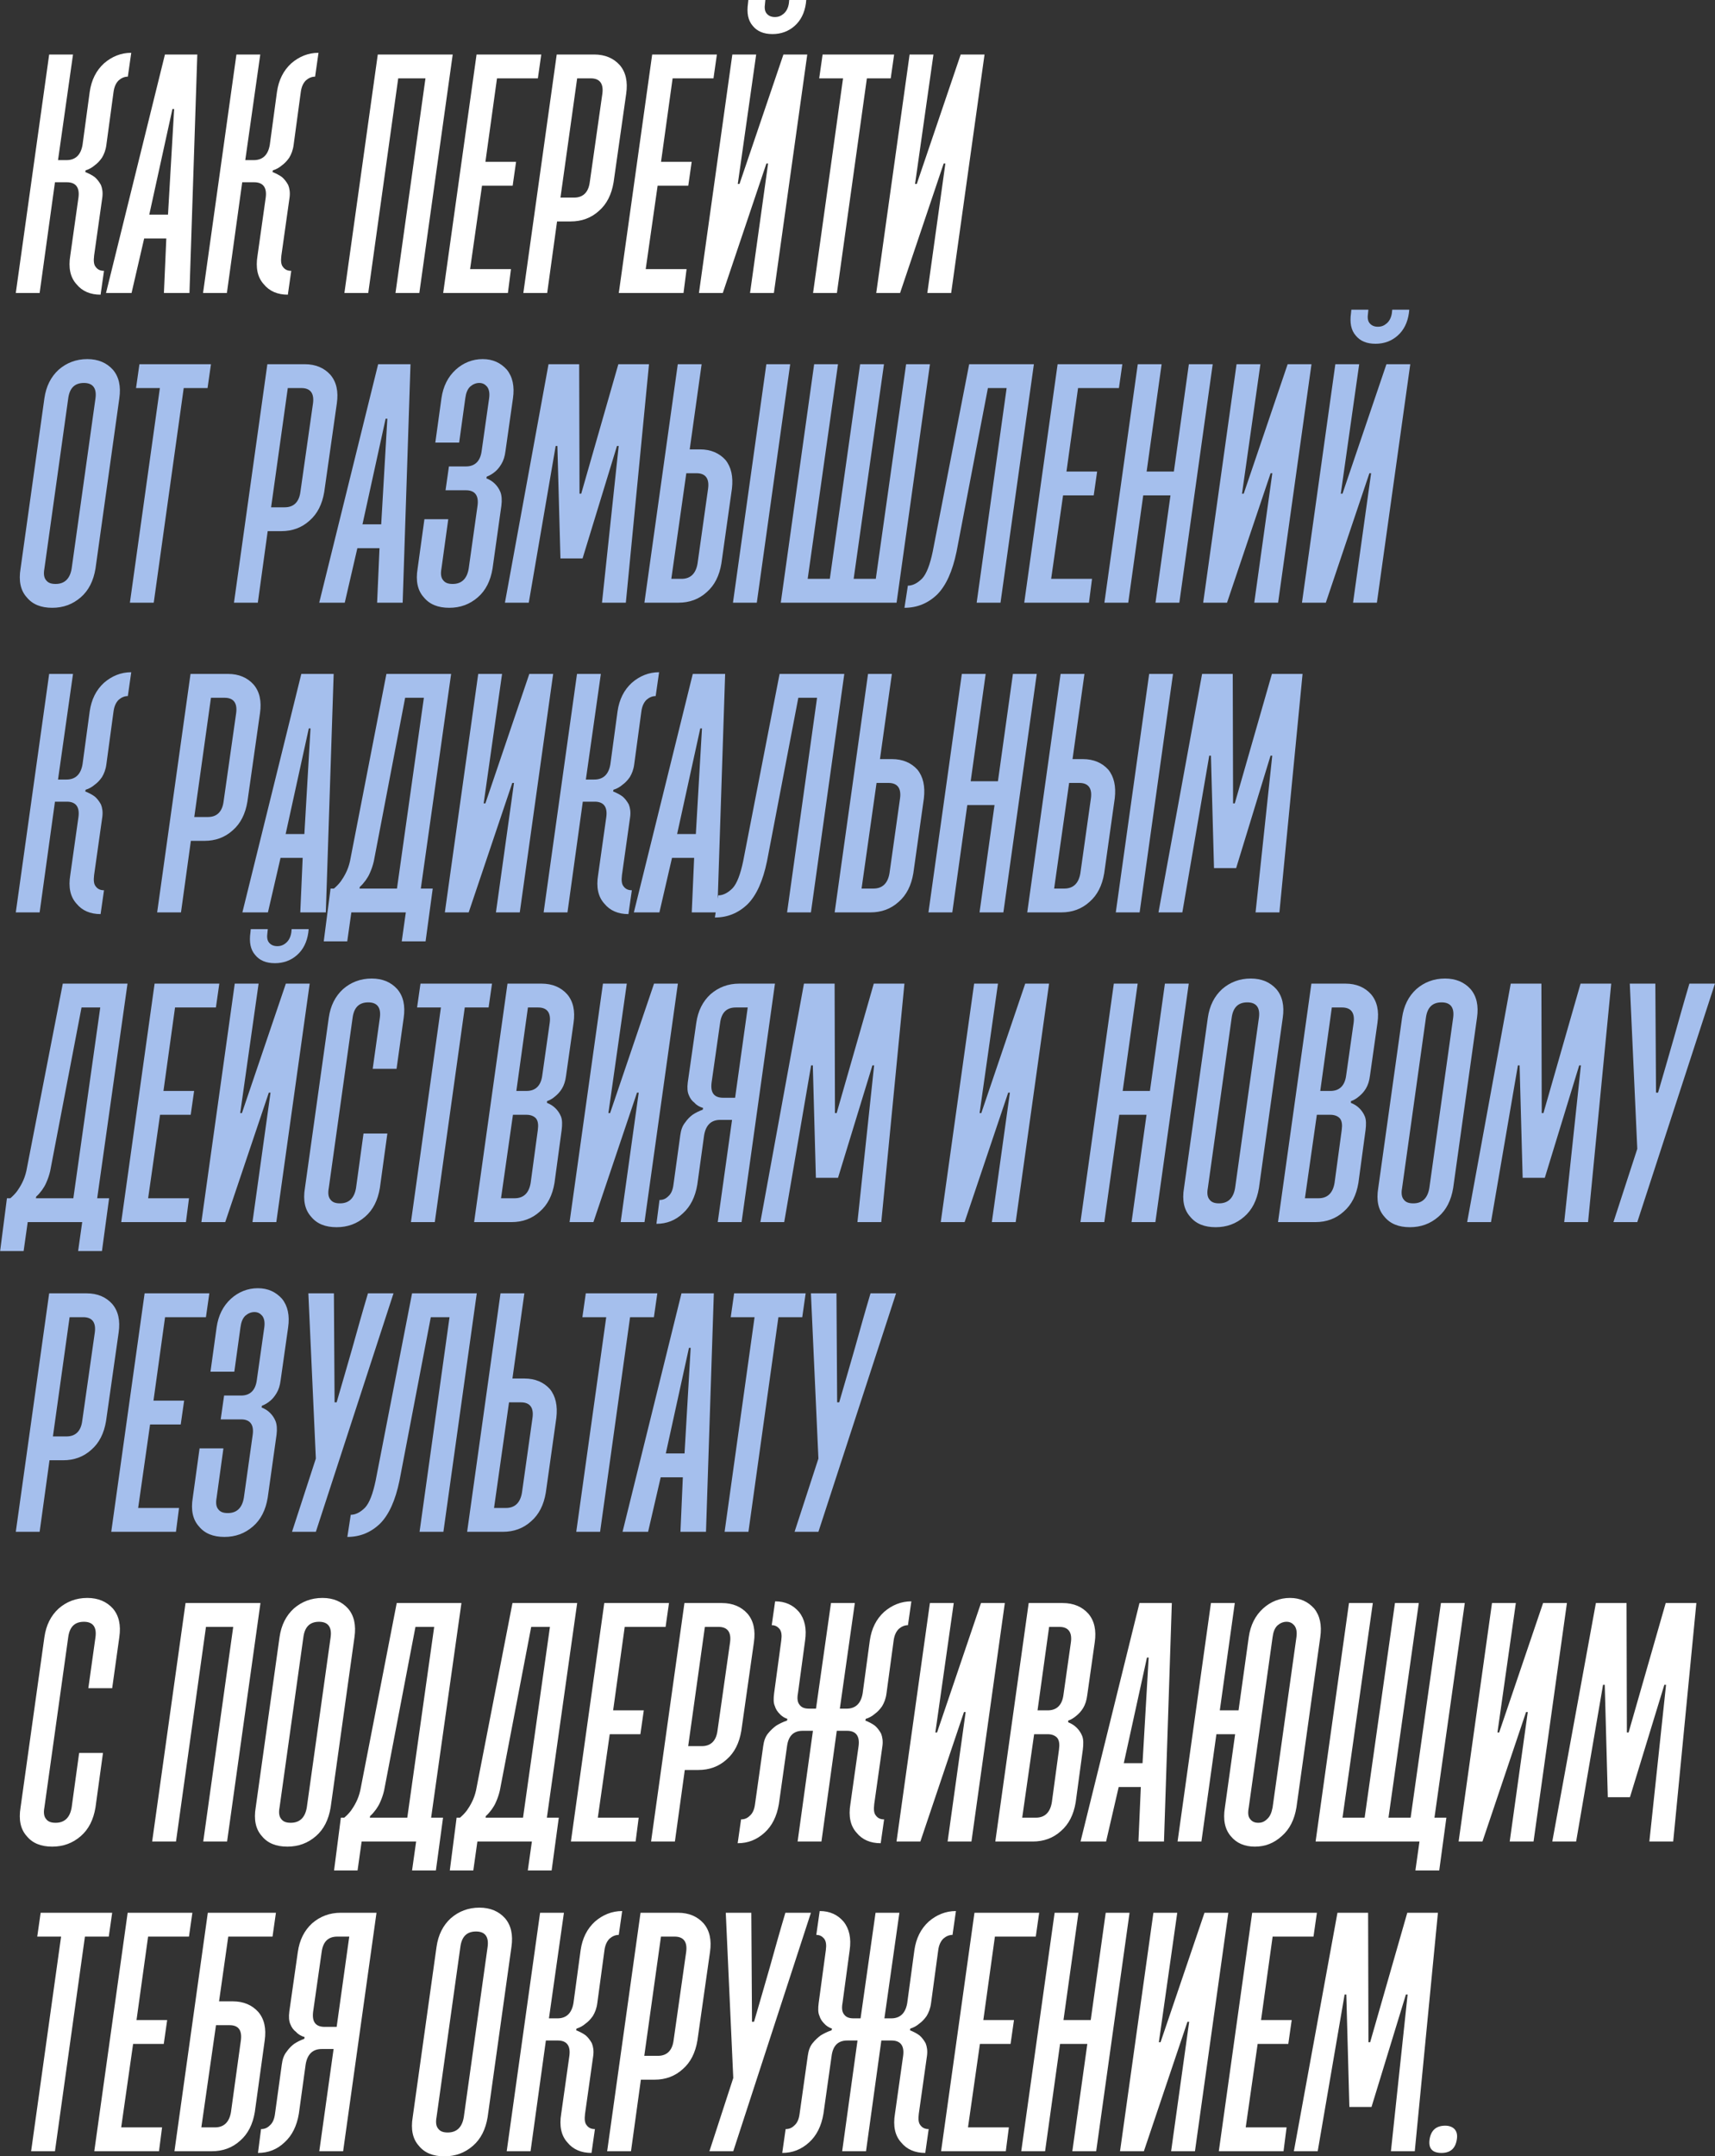
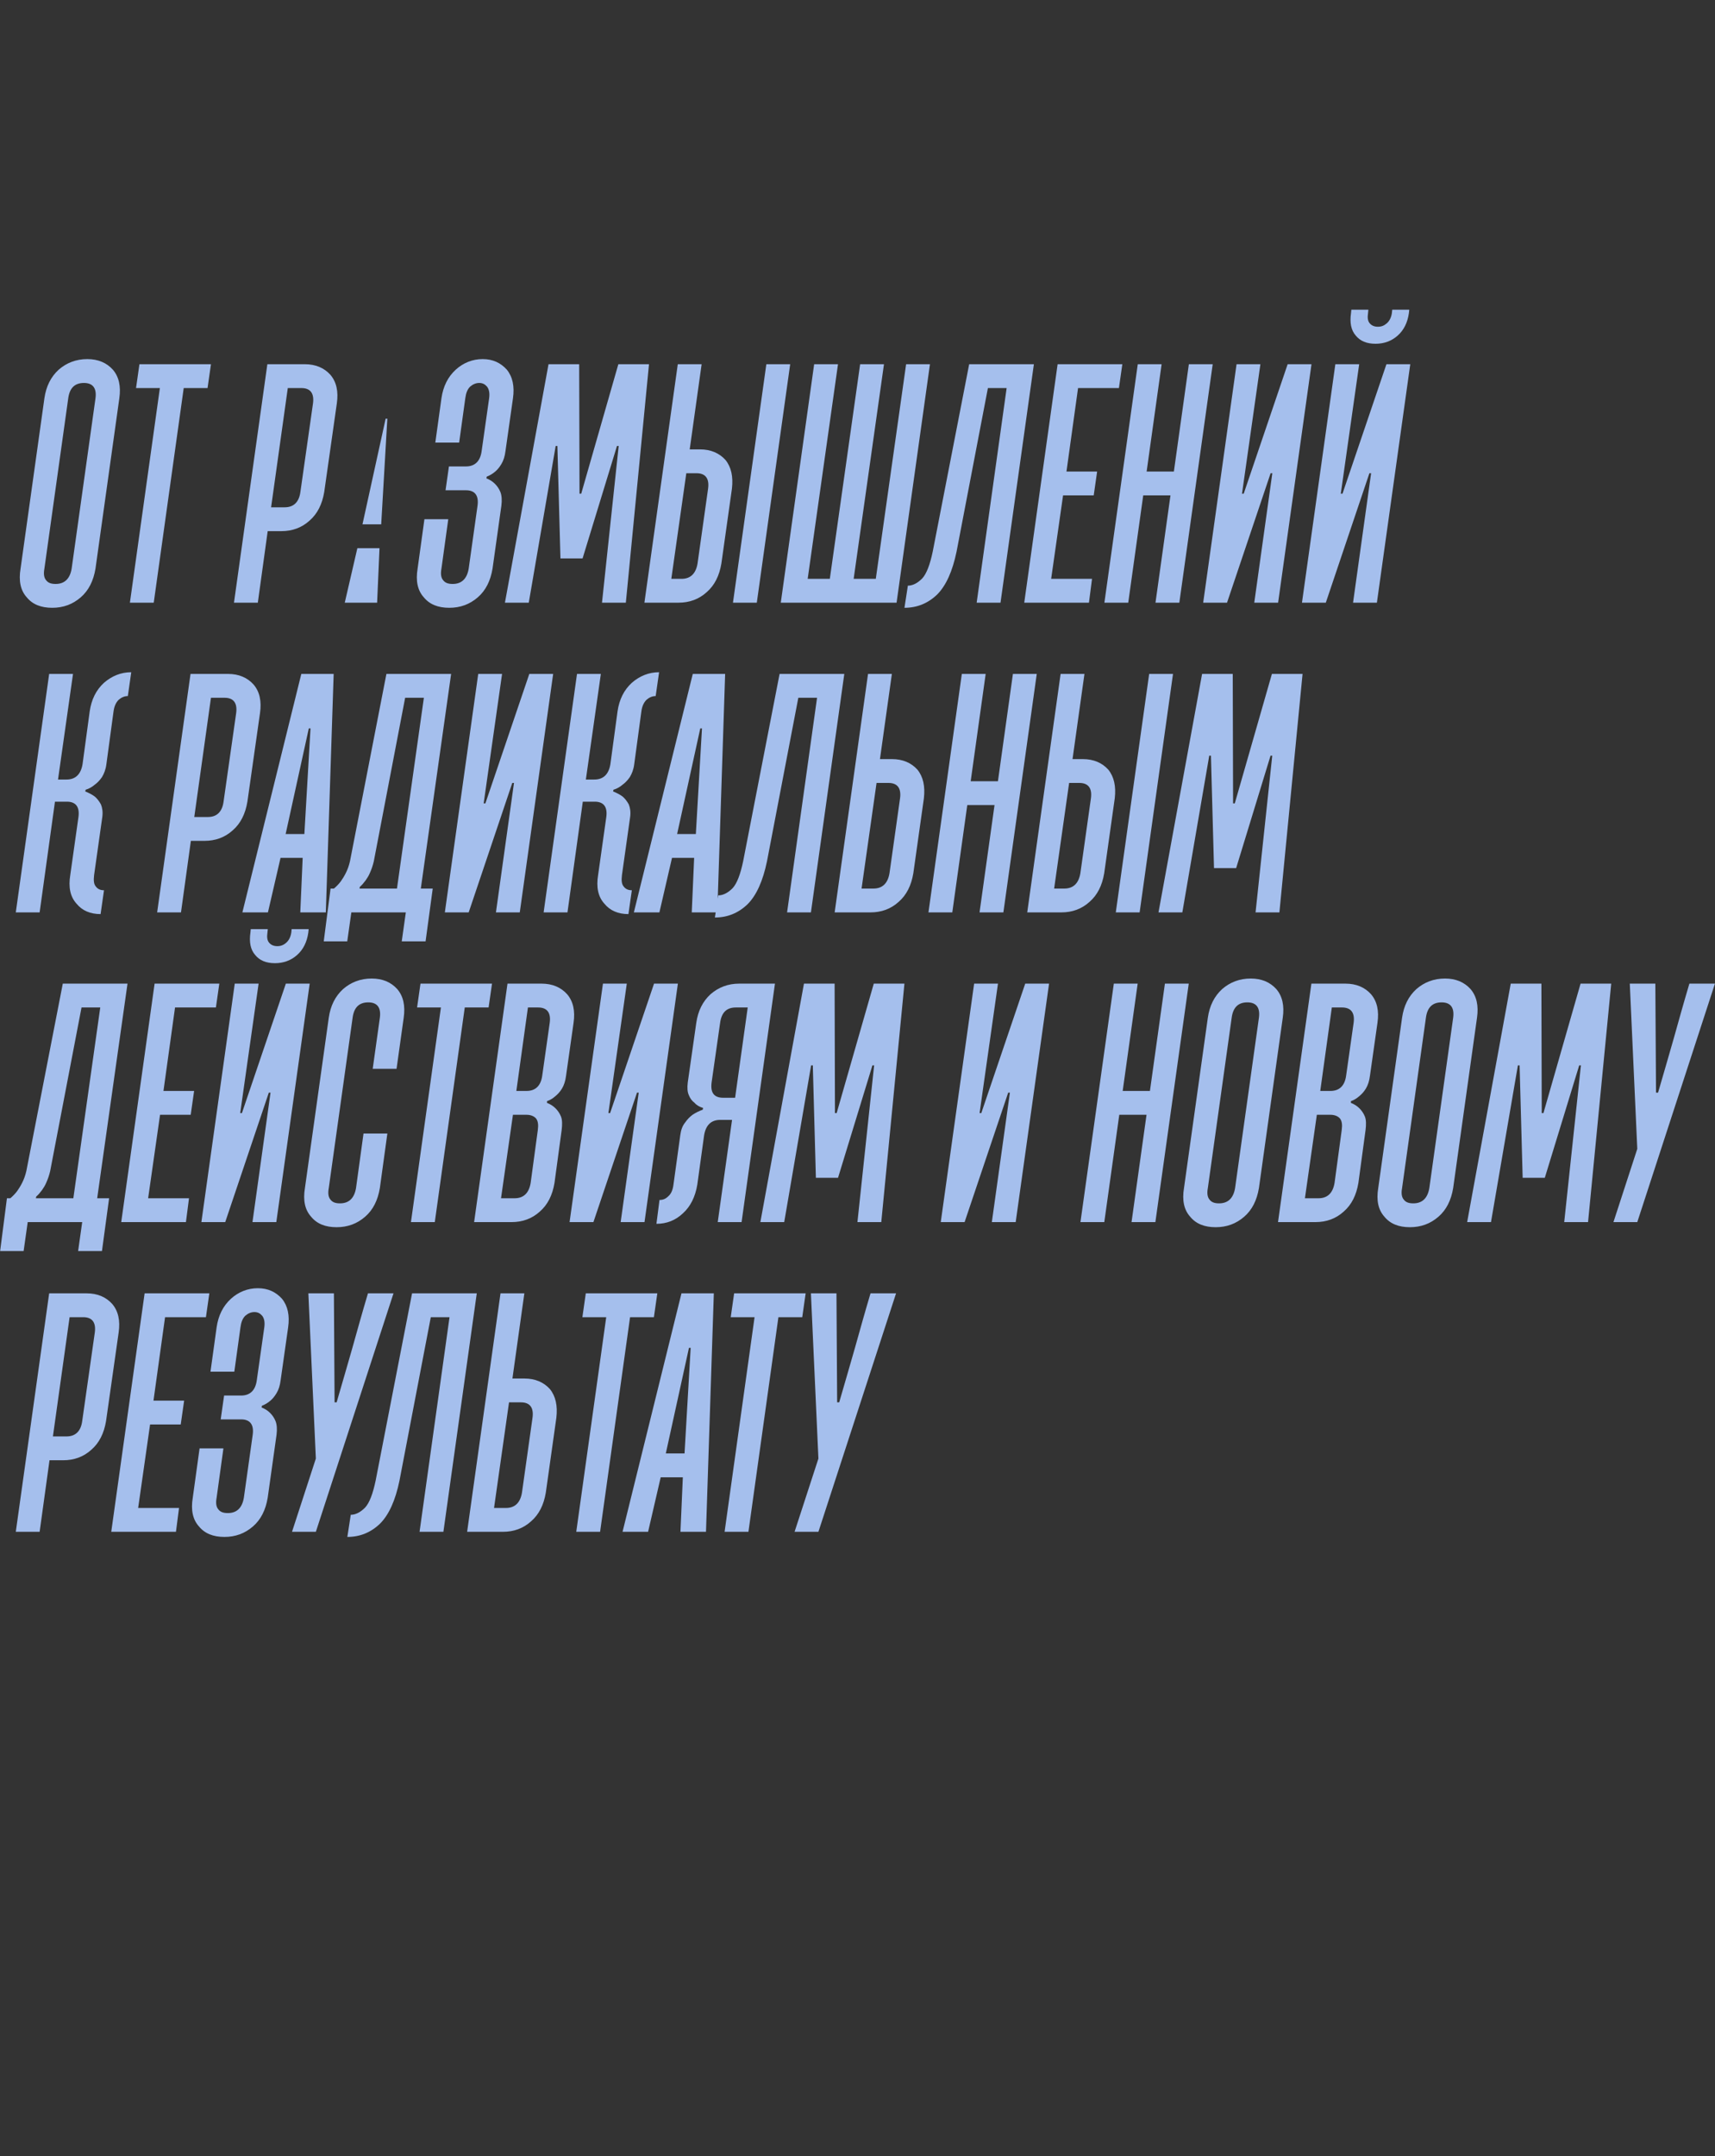
<svg xmlns="http://www.w3.org/2000/svg" width="11078" height="13925" viewBox="0 0 11078 13925" fill="none">
  <rect x="0" y="0" width="11078" height="13925" fill="#333333" stroke="none" />
-   <path d="M355 1177H432C489.2 1177 515.6 1210 506.8 1276L454 1650C440.8 1729.2 454 1790.8 493.6 1834.8C531 1881 583.8 1903 649.8 1903L671.8 1749C649.8 1749 632.2 1742.4 619 1724.8C605.8 1709.4 603.6 1685.2 608 1650L660.8 1276C665.2 1243 660.8 1216.6 652 1194.6C641 1174.8 627.8 1157.2 612.4 1144C594.8 1130.8 572.8 1119.8 550.8 1111L553 1100C575 1093.4 594.8 1082.4 612.4 1067C627.8 1056 643.2 1040.6 658.6 1018.6C671.8 996.6 682.8 970.2 687.2 935L733.4 594C737.8 561 748.8 536.8 766.4 519.2C784 503.8 803.8 495 825.8 495L847.8 341C781.8 341 722.4 365.2 671.8 409.2C621.2 455.4 590.4 517 579.4 594L533.2 935C522.2 1001 487 1034 429.8 1034H374.8L471.6 352H317.6L102 1892H256L355 1177ZM931.228 1540H1074.23L1058.83 1892H1223.83L1274.43 352H1065.43L684.828 1892H849.828L931.228 1540ZM1085.23 1386H964.228L1113.83 704H1124.83L1085.23 1386ZM1564.57 1177H1641.57C1698.77 1177 1725.17 1210 1716.37 1276L1663.57 1650C1650.37 1729.2 1663.57 1790.8 1703.17 1834.8C1740.57 1881 1793.37 1903 1859.37 1903L1881.37 1749C1859.37 1749 1841.77 1742.4 1828.57 1724.8C1815.37 1709.4 1813.17 1685.2 1817.57 1650L1870.37 1276C1874.77 1243 1870.37 1216.6 1861.57 1194.6C1850.57 1174.8 1837.37 1157.2 1821.97 1144C1804.37 1130.8 1782.37 1119.8 1760.37 1111L1762.57 1100C1784.57 1093.4 1804.37 1082.4 1821.97 1067C1837.37 1056 1852.77 1040.6 1868.17 1018.6C1881.37 996.6 1892.37 970.2 1896.77 935L1942.97 594C1947.37 561 1958.37 536.8 1975.97 519.2C1993.57 503.8 2013.37 495 2035.37 495L2057.37 341C1991.37 341 1931.97 365.2 1881.37 409.2C1830.77 455.4 1799.97 517 1788.97 594L1742.77 935C1731.77 1001 1696.57 1034 1639.37 1034H1584.37L1681.17 352H1527.17L1311.57 1892H1465.57L1564.57 1177ZM2572.26 506H2748.26L2554.66 1892H2708.66L2924.26 352H2440.26L2224.66 1892H2378.66L2572.26 506ZM3210.34 506H3474.34L3496.34 352H3078.34L2862.74 1892H3280.74L3300.54 1738H3036.54L3113.54 1199H3311.54L3333.54 1045H3135.54L3210.34 506ZM4044.92 605C4055.92 528 4042.72 466.4 4003.12 420.2C3963.52 376.2 3908.52 352 3838.12 352H3596.12L3380.52 1892H3534.52L3598.32 1430H3686.32C3756.72 1430 3818.32 1408 3868.92 1361.8C3919.52 1317.8 3950.32 1256.2 3963.52 1177L4044.92 605ZM3809.52 1177C3800.72 1243 3765.52 1276 3708.32 1276H3620.32L3728.12 506H3816.12C3873.32 506 3899.72 539 3890.92 605L3809.52 1177ZM4344.72 506H4608.72L4630.72 352H4212.72L3997.12 1892H4415.12L4434.92 1738H4170.92L4247.92 1199H4445.92L4467.92 1045H4269.92L4344.72 506ZM4831.69 22C4822.89 83.6 4831.69 132 4862.49 167.2C4891.09 202.4 4932.89 220 4990.09 220C5045.09 220 5093.49 202.4 5133.09 167.2C5172.69 132 5196.89 83.6 5205.69 22L5207.89 -3.14713e-05H5097.89L5095.69 22C5091.29 50.6 5080.29 72.6 5062.69 88C5045.09 103.4 5027.49 110 5005.49 110C4983.49 110 4965.89 103.4 4952.69 88C4939.49 72.6 4937.29 50.6 4941.69 22L4943.89 -3.14713e-05H4833.89L4831.69 22ZM4765.69 1188L4884.49 352H4730.49L4514.89 1892H4668.89L4950.49 1056H4961.49L4844.89 1892H4998.89L5214.49 352H5060.49L4776.69 1188H4765.69ZM5291.58 506H5445.58L5251.98 1892H5405.98L5599.58 506H5753.58L5775.58 352H5313.58L5291.58 506ZM5910.81 1188L6029.61 352H5875.61L5660.01 1892H5814.01L6095.61 1056H6106.61L5990.01 1892H6144.01L6359.61 352H6205.61L5921.81 1188H5910.81ZM511.2 11320L462.8 11672C451.8 11738 416.6 11771 359.4 11771C330.8 11771 311 11764.4 297.8 11746.8C284.6 11731.4 280.2 11707.2 286.8 11672L440.8 10572C449.6 10506 482.6 10473 542 10473C599.2 10473 625.6 10506 616.8 10572L570.6 10902H724.6L770.8 10572C781.8 10495 768.6 10433.4 729 10387.2C689.4 10343.2 634.4 10319 564 10319C491.4 10319 429.8 10343.2 379.2 10387.2C328.6 10433.4 297.8 10495 286.8 10572L132.8 11672C119.6 11751.2 132.8 11812.8 172.4 11856.8C209.8 11903 264.8 11925 337.4 11925C407.8 11925 469.4 11903 522.2 11856.8C572.8 11812.8 603.6 11751.2 616.8 11672L665.2 11320H511.2ZM1330.46 10506H1506.46L1312.86 11892H1466.86L1682.46 10352H1198.46L982.859 11892H1136.86L1330.46 10506ZM1878.35 11771C1849.75 11771 1829.95 11764.4 1816.75 11746.8C1803.55 11731.4 1799.15 11707.2 1805.75 11672L1959.75 10572C1968.55 10506 2001.55 10473 2060.95 10473C2118.15 10473 2144.55 10506 2135.75 10572L1981.75 11672C1970.75 11738 1935.55 11771 1878.35 11771ZM2082.95 10319C2010.35 10319 1948.75 10343.2 1898.15 10387.2C1847.55 10433.4 1816.75 10495 1805.75 10572L1651.75 11672C1638.55 11751.2 1651.75 11812.8 1691.35 11856.8C1728.75 11903 1783.75 11925 1856.35 11925C1926.75 11925 1988.35 11903 2041.15 11856.8C2091.75 11812.8 2122.55 11751.2 2135.75 11672L2289.75 10572C2300.75 10495 2287.55 10433.4 2247.95 10387.2C2208.35 10343.2 2153.35 10319 2082.95 10319ZM2861.83 11738H2784.83L2980.63 10352H2562.63L2327.23 11562C2320.63 11590.6 2311.83 11614.8 2300.83 11636.8C2289.83 11658.8 2278.83 11676.4 2267.83 11691.8C2254.63 11709.4 2239.23 11724.8 2223.83 11738H2201.83L2157.83 12079H2309.63L2336.03 11892H2688.03L2661.63 12079H2815.63L2861.83 11738ZM2391.03 11727C2404.23 11716 2415.23 11702.8 2428.43 11685.2C2437.23 11672 2448.23 11656.6 2457.03 11634.6C2465.83 11614.8 2474.63 11590.6 2481.23 11562L2683.63 10506H2804.63L2630.83 11738H2388.83L2391.03 11727ZM3609.49 11738H3532.49L3728.29 10352H3310.29L3074.89 11562C3068.29 11590.6 3059.49 11614.8 3048.49 11636.8C3037.49 11658.8 3026.49 11676.4 3015.49 11691.8C3002.29 11709.4 2986.89 11724.8 2971.49 11738H2949.49L2905.49 12079H3057.29L3083.69 11892H3435.69L3409.29 12079H3563.29L3609.49 11738ZM3138.69 11727C3151.89 11716 3162.89 11702.8 3176.09 11685.2C3184.89 11672 3195.89 11656.6 3204.69 11634.6C3213.49 11614.8 3222.29 11590.6 3228.89 11562L3431.29 10506H3552.29L3378.49 11738H3136.49L3138.69 11727ZM4035.34 10506H4299.34L4321.34 10352H3903.34L3687.74 11892H4105.74L4125.54 11738H3861.54L3938.54 11199H4136.54L4158.54 11045H3960.54L4035.34 10506ZM4869.92 10605C4880.92 10528 4867.72 10466.4 4828.12 10420.2C4788.52 10376.2 4733.52 10352 4663.12 10352H4421.12L4205.52 11892H4359.52L4423.32 11430H4511.32C4581.72 11430 4643.32 11408 4693.92 11361.8C4744.52 11317.8 4775.32 11256.2 4788.52 11177L4869.92 10605ZM4634.52 11177C4625.72 11243 4590.52 11276 4533.32 11276H4445.32L4553.12 10506H4641.12C4698.32 10506 4724.72 10539 4715.92 10605L4634.52 11177ZM5405.12 11177H5471.12C5528.32 11177 5554.72 11210 5545.92 11276L5493.12 11650C5479.92 11729.2 5493.12 11790.8 5532.72 11834.8C5570.12 11881 5622.92 11903 5688.92 11903L5710.92 11749C5688.92 11749 5671.32 11742.4 5658.12 11724.8C5644.92 11709.4 5642.72 11685.2 5647.12 11650L5699.92 11276C5704.32 11243 5699.92 11216.6 5691.12 11194.6C5680.12 11174.8 5666.92 11157.2 5651.52 11144C5633.92 11130.8 5611.92 11119.8 5589.92 11111L5592.12 11100C5614.12 11093.4 5633.92 11082.4 5651.52 11067C5666.92 11056 5682.32 11040.6 5697.72 11018.6C5710.92 10996.6 5721.92 10970.2 5726.32 10935L5772.52 10594C5776.92 10561 5787.92 10536.8 5805.52 10519.2C5823.12 10503.8 5842.92 10495 5864.92 10495L5886.92 10341C5820.92 10341 5761.52 10365.2 5710.92 10409.2C5660.32 10455.4 5629.52 10517 5618.52 10594L5572.32 10935C5561.32 11001 5526.12 11034 5468.92 11034H5424.92L5521.72 10352H5367.72L5270.92 11034H5226.92C5198.32 11034 5178.52 11027.4 5165.32 11009.8C5152.12 10994.4 5147.72 10970.2 5154.32 10935L5200.52 10594C5211.52 10517 5198.32 10455.4 5160.92 10409.2C5123.52 10365.2 5072.92 10341 5006.92 10341L4984.92 10495C5006.92 10495 5022.32 10503.8 5035.52 10519.2C5048.72 10536.8 5050.92 10561 5046.52 10594L5000.32 10935C4995.92 10970.2 4995.92 10996.6 5004.72 11016.4C5011.32 11038.4 5022.32 11053.8 5035.52 11067C5048.72 11082.4 5066.32 11093.4 5086.12 11100L5083.92 11111C5057.52 11119.8 5035.52 11130.8 5013.52 11144C4995.92 11157.2 4978.32 11172.6 4960.72 11194.6C4943.12 11216.6 4934.32 11243 4929.92 11276L4877.12 11650C4872.72 11685.2 4861.72 11709.4 4844.12 11724.8C4826.52 11742.4 4808.92 11749 4786.92 11749L4764.92 11903C4830.92 11903 4888.12 11881 4938.72 11834.8C4987.12 11790.8 5017.92 11729.2 5031.12 11650L5083.92 11276C5092.72 11210 5125.72 11177 5185.12 11177H5251.12L5152.12 11892H5306.12L5405.12 11177ZM6041.86 11188L6160.66 10352H6006.66L5791.06 11892H5945.06L6226.66 11056H6237.66L6121.06 11892H6275.06L6490.66 10352H6336.66L6052.86 11188H6041.86ZM7071.55 10605C7082.55 10528 7069.35 10466.4 7029.75 10420.2C6990.15 10376.2 6935.15 10352 6864.75 10352H6644.75L6429.15 11892H6671.15C6741.55 11892 6803.15 11870 6853.75 11823.8C6904.35 11779.8 6935.15 11718.2 6948.35 11639L6994.55 11298C6998.95 11262.8 6998.95 11232 6990.15 11210C6981.35 11188 6968.15 11170.4 6954.95 11157.2C6939.55 11141.8 6921.95 11130.8 6899.95 11122V11111C6919.75 11104.4 6937.35 11093.4 6954.95 11078C6968.15 11067 6983.55 11051.6 6996.75 11029.6C7009.95 11007.6 7018.75 10981.2 7023.15 10946L7071.55 10605ZM6767.95 11199C6794.35 11199 6816.35 11207.8 6829.55 11223.2C6842.75 11240.8 6844.95 11265 6840.55 11298L6794.35 11639C6783.35 11705 6748.15 11738 6690.95 11738H6602.95L6679.95 11199H6767.95ZM6869.15 10946C6860.35 11012 6825.15 11045 6767.95 11045H6701.95L6776.75 10506H6842.75C6899.95 10506 6926.35 10539 6917.55 10605L6869.15 10946ZM7226.15 11540H7369.15L7353.75 11892H7518.75L7569.35 10352H7360.35L6979.75 11892H7144.75L7226.15 11540ZM7380.15 11386H7259.15L7408.75 10704H7419.75L7380.15 11386ZM7857.29 11199H7978.29L7912.29 11672C7899.09 11751.2 7912.29 11812.8 7949.69 11856.8C7987.09 11903 8039.89 11925 8105.89 11925C8171.89 11925 8229.09 11903 8279.69 11856.8C8330.29 11812.8 8361.09 11751.2 8374.29 11672L8528.29 10572C8539.29 10495 8526.09 10433.4 8488.69 10387.2C8449.09 10343.2 8398.49 10319 8332.49 10319C8266.49 10319 8207.09 10343.2 8158.69 10387.2C8108.09 10433.4 8077.29 10495 8066.29 10572L8000.29 11045H7879.29L7976.09 10352H7822.09L7606.49 11892H7760.49L7857.29 11199ZM8127.89 11771C8105.89 11771 8088.29 11764.4 8075.09 11746.8C8061.89 11731.4 8059.69 11707.2 8066.29 11672L8220.29 10572C8224.69 10539 8233.49 10514.8 8251.09 10497.2C8268.69 10481.8 8288.49 10473 8310.49 10473C8332.49 10473 8347.89 10481.8 8361.09 10497.2C8374.29 10514.8 8378.69 10539 8374.29 10572L8220.29 11672C8213.69 11707.2 8202.69 11731.4 8185.09 11746.8C8167.49 11764.4 8149.89 11771 8127.89 11771ZM8814.89 11738H8671.89L8867.69 10352H8713.69L8498.09 11892H9169.09L9142.69 12079H9296.69L9342.89 11738H9265.89L9461.69 10352H9307.69L9111.89 11738H8968.89L9164.69 10352H9010.69L8814.89 11738ZM9672.72 11188L9791.52 10352H9637.52L9421.92 11892H9575.92L9857.52 11056H9868.52L9751.92 11892H9905.92L10121.5 10352H9967.52L9683.72 11188H9672.72ZM10385.6 11606H10528.6L10750.8 10880H10761.8L10654 11892H10808L10957.6 10352H10759.6L10519.8 11188H10508.8L10506.6 10352H10308.6L10027 11892H10181L10354.8 10880H10365.8L10385.6 11606ZM240.6 12506H394.6L201 13892H355L548.6 12506H702.6L724.6 12352H262.6L240.6 12506ZM956.631 12506H1220.63L1242.63 12352H824.631L609.031 13892H1027.03L1046.83 13738H782.831L859.831 13199H1057.83L1079.83 13045H881.831L956.631 12506ZM1709.8 13177C1720.8 13100 1707.6 13038.4 1668 12992.2C1628.4 12948.2 1573.4 12924 1503 12924H1415L1474.4 12506H1760.4L1782.4 12352H1342.4L1126.8 13892H1368.8C1439.2 13892 1500.8 13870 1551.4 13823.8C1602 13779.8 1632.8 13718.2 1646 13639L1709.8 13177ZM1492 13639C1481 13705 1445.8 13738 1388.6 13738H1300.6L1395.2 13078H1483.2C1540.4 13078 1564.6 13111 1555.8 13177L1492 13639ZM1923.81 12605L1868.81 12990C1864.41 13025.2 1866.61 13051.6 1875.41 13071.4C1884.21 13093.4 1895.21 13108.8 1912.81 13122C1926.01 13137.4 1945.81 13148.4 1967.81 13155L1965.61 13166C1941.41 13174.8 1919.41 13185.8 1899.61 13199C1882.01 13212.2 1866.61 13227.6 1851.21 13249.6C1833.61 13271.6 1824.81 13298 1820.41 13331L1776.41 13650C1772.01 13685.2 1761.01 13709.4 1743.41 13724.8C1725.81 13742.4 1708.21 13749 1686.21 13749L1666.41 13903C1732.41 13903 1789.61 13881 1838.01 13834.8C1886.41 13790.8 1917.21 13729.2 1930.41 13650L1974.41 13331C1985.41 13265 2020.61 13232 2077.81 13232H2154.81L2062.41 13892H2216.41L2432.01 12352H2201.01C2128.41 12352 2066.81 12376.2 2016.21 12420.2C1965.61 12466.4 1934.81 12528 1923.81 12605ZM2097.61 13089C2038.21 13089 2014.01 13056 2022.81 12990L2077.81 12605C2086.61 12539 2119.61 12506 2179.01 12506H2256.01L2174.61 13089H2097.61ZM2892.41 13771C2863.81 13771 2844.01 13764.4 2830.81 13746.8C2817.61 13731.4 2813.21 13707.2 2819.81 13672L2973.81 12572C2982.61 12506 3015.61 12473 3075.01 12473C3132.21 12473 3158.61 12506 3149.81 12572L2995.81 13672C2984.81 13738 2949.61 13771 2892.41 13771ZM3097.01 12319C3024.41 12319 2962.81 12343.2 2912.21 12387.2C2861.61 12433.4 2830.81 12495 2819.81 12572L2665.81 13672C2652.61 13751.2 2665.81 13812.8 2705.41 13856.8C2742.81 13903 2797.81 13925 2870.41 13925C2940.81 13925 3002.41 13903 3055.21 13856.8C3105.81 13812.8 3136.61 13751.2 3149.81 13672L3303.81 12572C3314.81 12495 3301.61 12433.4 3262.01 12387.2C3222.41 12343.2 3167.41 12319 3097.01 12319ZM3526.09 13177H3603.09C3660.29 13177 3686.69 13210 3677.89 13276L3625.09 13650C3611.89 13729.2 3625.09 13790.8 3664.69 13834.8C3702.09 13881 3754.89 13903 3820.89 13903L3842.89 13749C3820.89 13749 3803.29 13742.4 3790.09 13724.8C3776.89 13709.4 3774.69 13685.2 3779.09 13650L3831.89 13276C3836.29 13243 3831.89 13216.6 3823.09 13194.6C3812.09 13174.8 3798.89 13157.2 3783.49 13144C3765.89 13130.8 3743.89 13119.8 3721.89 13111L3724.09 13100C3746.09 13093.4 3765.89 13082.4 3783.49 13067C3798.89 13056 3814.29 13040.6 3829.69 13018.6C3842.89 12996.6 3853.89 12970.2 3858.29 12935L3904.49 12594C3908.89 12561 3919.89 12536.8 3937.49 12519.2C3955.09 12503.8 3974.89 12495 3996.89 12495L4018.89 12341C3952.89 12341 3893.49 12365.2 3842.89 12409.2C3792.29 12455.4 3761.49 12517 3750.49 12594L3704.29 12935C3693.29 13001 3658.09 13034 3600.89 13034H3545.89L3642.69 12352H3488.69L3273.09 13892H3427.09L3526.09 13177ZM4586.32 12605C4597.32 12528 4584.12 12466.4 4544.52 12420.2C4504.92 12376.2 4449.92 12352 4379.52 12352H4137.52L3921.92 13892H4075.92L4139.72 13430H4227.72C4298.12 13430 4359.72 13408 4410.32 13361.8C4460.92 13317.8 4491.72 13256.2 4504.92 13177L4586.32 12605ZM4350.92 13177C4342.12 13243 4306.92 13276 4249.72 13276H4161.72L4269.52 12506H4357.52C4414.72 12506 4441.12 12539 4432.32 12605L4350.92 13177ZM4736.52 13892L5238.12 12352H5073.12C5035.72 12477.4 5002.72 12596.2 4971.92 12706.2C4941.12 12816.2 4905.92 12932.8 4870.72 13056H4857.52L4853.12 12352H4688.12L4736.52 13419L4582.52 13892H4736.52ZM5693.01 13177H5759.01C5816.21 13177 5842.61 13210 5833.81 13276L5781.01 13650C5767.81 13729.2 5781.01 13790.8 5820.61 13834.8C5858.01 13881 5910.81 13903 5976.81 13903L5998.81 13749C5976.81 13749 5959.21 13742.4 5946.01 13724.8C5932.81 13709.4 5930.61 13685.2 5935.01 13650L5987.81 13276C5992.21 13243 5987.81 13216.6 5979.01 13194.6C5968.01 13174.8 5954.81 13157.2 5939.41 13144C5921.81 13130.8 5899.81 13119.8 5877.81 13111L5880.01 13100C5902.01 13093.4 5921.81 13082.4 5939.41 13067C5954.81 13056 5970.21 13040.6 5985.61 13018.6C5998.81 12996.6 6009.81 12970.2 6014.21 12935L6060.41 12594C6064.81 12561 6075.81 12536.8 6093.41 12519.2C6111.01 12503.8 6130.81 12495 6152.81 12495L6174.81 12341C6108.81 12341 6049.41 12365.2 5998.81 12409.2C5948.21 12455.4 5917.41 12517 5906.41 12594L5860.21 12935C5849.21 13001 5814.01 13034 5756.81 13034H5712.81L5809.61 12352H5655.61L5558.81 13034H5514.81C5486.21 13034 5466.41 13027.4 5453.21 13009.8C5440.01 12994.4 5435.61 12970.2 5442.21 12935L5488.41 12594C5499.41 12517 5486.21 12455.4 5448.81 12409.2C5411.41 12365.2 5360.81 12341 5294.81 12341L5272.81 12495C5294.81 12495 5310.21 12503.8 5323.41 12519.2C5336.61 12536.8 5338.81 12561 5334.41 12594L5288.21 12935C5283.81 12970.2 5283.81 12996.6 5292.61 13016.4C5299.21 13038.4 5310.21 13053.8 5323.41 13067C5336.61 13082.4 5354.21 13093.4 5374.01 13100L5371.81 13111C5345.41 13119.8 5323.41 13130.8 5301.41 13144C5283.81 13157.2 5266.21 13172.6 5248.61 13194.6C5231.01 13216.6 5222.21 13243 5217.81 13276L5165.01 13650C5160.61 13685.2 5149.61 13709.4 5132.01 13724.8C5114.41 13742.4 5096.81 13749 5074.81 13749L5052.81 13903C5118.81 13903 5176.01 13881 5226.61 13834.8C5275.01 13790.8 5305.81 13729.2 5319.01 13650L5371.81 13276C5380.61 13210 5413.61 13177 5473.01 13177H5539.01L5440.01 13892H5594.01L5693.01 13177ZM6426.55 12506H6690.55L6712.55 12352H6294.55L6078.95 13892H6496.95L6516.75 13738H6252.75L6329.75 13199H6527.75L6549.75 13045H6351.75L6426.55 12506ZM6847.53 13199H7023.53L6926.73 13892H7080.73L7296.33 12352H7142.33L7045.53 13045H6869.53L6966.33 12352H6812.33L6596.73 13892H6750.73L6847.53 13199ZM7485.61 13188L7604.41 12352H7450.41L7234.81 13892H7388.81L7670.41 13056H7681.41L7564.81 13892H7718.81L7934.41 12352H7780.41L7496.61 13188H7485.61ZM8220.5 12506H8484.5L8506.5 12352H8088.5L7872.9 13892H8290.9L8310.7 13738H8046.7L8123.7 13199H8321.7L8343.7 13045H8145.7L8220.5 12506ZM8716.27 13606H8859.27L9081.47 12880H9092.47L8984.67 13892H9138.67L9288.27 12352H9090.27L8850.47 13188H8839.47L8837.27 12352H8639.27L8357.67 13892H8511.67L8685.47 12880H8696.47L8716.27 13606ZM9410.44 13815C9414.84 13788.6 9410.44 13766.6 9397.24 13751.2C9384.04 13735.8 9362.04 13727 9335.64 13727C9276.24 13727 9243.24 13757.8 9234.44 13815C9225.64 13874.4 9252.04 13903 9311.44 13903C9368.64 13903 9401.64 13874.4 9410.44 13815Z" fill="white" />
-   <path d="M359.4 3771C330.8 3771 311 3764.4 297.8 3746.8C284.6 3731.4 280.2 3707.2 286.8 3672L440.8 2572C449.6 2506 482.6 2473 542 2473C599.2 2473 625.6 2506 616.8 2572L462.8 3672C451.8 3738 416.6 3771 359.4 3771ZM564 2319C491.4 2319 429.8 2343.2 379.2 2387.2C328.6 2433.4 297.8 2495 286.8 2572L132.8 3672C119.6 3751.2 132.8 3812.8 172.4 3856.8C209.8 3903 264.8 3925 337.4 3925C407.8 3925 469.4 3903 522.2 3856.8C572.8 3812.8 603.6 3751.2 616.8 3672L770.8 2572C781.8 2495 768.6 2433.4 729 2387.2C689.4 2343.2 634.4 2319 564 2319ZM878.686 2506H1032.69L839.086 3892H993.086L1186.69 2506H1340.69L1362.69 2352H900.686L878.686 2506ZM2175.78 2605C2186.78 2528 2173.58 2466.4 2133.98 2420.2C2094.38 2376.2 2039.38 2352 1968.98 2352H1726.98L1511.37 3892H1665.38L1729.18 3430H1817.18C1887.58 3430 1949.18 3408 1999.78 3361.8C2050.38 3317.8 2081.18 3256.2 2094.38 3177L2175.78 2605ZM1940.38 3177C1931.58 3243 1896.38 3276 1839.18 3276H1751.18L1858.98 2506H1946.98C2004.18 2506 2030.58 2539 2021.78 2605L1940.38 3177ZM2308.38 3540H2451.38L2435.98 3892H2600.98L2651.58 2352H2442.58L2061.98 3892H2226.98L2308.38 3540ZM2462.38 3386H2341.38L2490.98 2704H2501.98L2462.38 3386ZM3084.72 3265L3027.52 3672C3016.52 3738 2981.32 3771 2924.12 3771C2895.52 3771 2875.72 3764.4 2862.52 3746.8C2849.32 3731.4 2844.92 3707.2 2851.52 3672L2895.52 3353H2741.52L2697.52 3672C2684.32 3751.2 2697.52 3812.8 2737.12 3856.8C2774.52 3903 2829.52 3925 2902.12 3925C2972.52 3925 3034.12 3903 3086.92 3856.8C3137.52 3812.8 3168.32 3751.2 3181.52 3672L3238.72 3265C3243.12 3229.8 3240.92 3199 3232.12 3177C3223.32 3155 3210.12 3137.4 3196.92 3124.2C3181.52 3108.8 3163.92 3097.8 3141.92 3089L3144.12 3078C3161.72 3071.4 3181.52 3060.4 3199.12 3045C3212.32 3034 3225.52 3018.6 3238.72 2996.6C3251.92 2974.6 3260.72 2948.2 3265.12 2913L3313.52 2572C3324.52 2495 3311.32 2433.4 3273.92 2387.2C3234.32 2343.2 3183.72 2319 3117.72 2319C3051.72 2319 2992.32 2343.2 2943.92 2387.2C2893.32 2433.4 2862.52 2495 2851.52 2572L2811.92 2858H2965.92L3005.52 2572C3009.92 2539 3018.72 2514.8 3036.32 2497.2C3053.92 2481.8 3073.72 2473 3095.72 2473C3117.72 2473 3133.12 2481.8 3146.32 2497.2C3159.52 2514.8 3163.92 2539 3159.52 2572L3111.12 2913C3102.32 2979 3067.12 3012 3009.92 3012H2899.92L2877.92 3166H3009.92C3067.12 3166 3093.52 3199 3084.72 3265ZM3620.18 3606H3763.18L3985.38 2880H3996.38L3888.58 3892H4042.58L4192.18 2352H3994.18L3754.38 3188H3743.38L3741.18 2352H3543.18L3261.58 3892H3415.58L3589.38 2880H3600.38L3620.18 3606ZM5104.15 2352H4950.15L4734.55 3892H4888.55L5104.15 2352ZM4727.95 3155C4736.75 3078 4723.55 3016.4 4686.15 2970.2C4646.55 2926.2 4591.55 2902 4521.15 2902H4455.15L4532.15 2352H4378.15L4162.55 3892H4382.55C4452.95 3892 4514.55 3870 4565.15 3823.8C4615.75 3779.8 4646.55 3718.2 4659.75 3639L4727.95 3155ZM4505.75 3639C4494.75 3705 4459.55 3738 4402.35 3738H4336.35L4433.15 3056H4499.15C4556.35 3056 4582.75 3089 4573.95 3155L4505.75 3639ZM5360.21 3738H5217.21L5413.01 2352H5259.01L5043.41 3892H5791.41L6007.01 2352H5853.01L5657.21 3738H5514.21L5710.01 2352H5556.01L5360.21 3738ZM6381.35 2506H6502.35L6308.75 3892H6462.75L6678.35 2352H6260.35L6024.95 3562C6007.35 3645.6 5985.35 3705 5956.75 3735.8C5925.95 3766.6 5895.15 3782 5864.35 3782L5842.35 3925C5923.75 3925 5994.15 3896.4 6053.55 3839.2C6110.75 3782 6152.55 3689.6 6178.95 3562L6381.35 2506ZM6963.66 2506H7227.66L7249.66 2352H6831.66L6616.06 3892H7034.06L7053.86 3738H6789.86L6866.86 3199H7064.86L7086.86 3045H6888.86L6963.66 2506ZM7384.64 3199H7560.64L7463.84 3892H7617.84L7833.44 2352H7679.44L7582.64 3045H7406.64L7503.44 2352H7349.44L7133.84 3892H7287.84L7384.64 3199ZM8022.72 3188L8141.52 2352H7987.52L7771.92 3892H7925.92L8207.52 3056H8218.52L8101.92 3892H8255.92L8471.52 2352H8317.52L8033.72 3188H8022.72ZM8726.81 2022C8718.01 2083.6 8726.81 2132 8757.61 2167.2C8786.21 2202.4 8828.01 2220 8885.21 2220C8940.21 2220 8988.61 2202.4 9028.21 2167.2C9067.81 2132 9092.01 2083.6 9100.81 2022L9103.01 2000H8993.01L8990.81 2022C8986.41 2050.6 8975.41 2072.6 8957.81 2088C8940.21 2103.4 8922.61 2110 8900.61 2110C8878.61 2110 8861.01 2103.4 8847.81 2088C8834.61 2072.6 8832.41 2050.6 8836.81 2022L8839.01 2000H8729.01L8726.81 2022ZM8660.81 3188L8779.61 2352H8625.61L8410.01 3892H8564.01L8845.61 3056H8856.61L8740.01 3892H8894.01L9109.61 2352H8955.61L8671.81 3188H8660.81ZM355 5177H432C489.2 5177 515.6 5210 506.8 5276L454 5650C440.8 5729.2 454 5790.8 493.6 5834.8C531 5881 583.8 5903 649.8 5903L671.8 5749C649.8 5749 632.2 5742.4 619 5724.8C605.8 5709.4 603.6 5685.2 608 5650L660.8 5276C665.2 5243 660.8 5216.6 652 5194.6C641 5174.8 627.8 5157.2 612.4 5144C594.8 5130.8 572.8 5119.8 550.8 5111L553 5100C575 5093.4 594.8 5082.4 612.4 5067C627.8 5056 643.2 5040.6 658.6 5018.6C671.8 4996.6 682.8 4970.2 687.2 4935L733.4 4594C737.8 4561 748.8 4536.8 766.4 4519.2C784 4503.8 803.8 4495 825.8 4495L847.8 4341C781.8 4341 722.4 4365.2 671.8 4409.2C621.2 4455.4 590.4 4517 579.4 4594L533.2 4935C522.2 5001 487 5034 429.8 5034H374.8L471.6 4352H317.6L102 5892H256L355 5177ZM1679.49 4605C1690.49 4528 1677.29 4466.4 1637.69 4420.2C1598.09 4376.2 1543.09 4352 1472.69 4352H1230.69L1015.09 5892H1169.09L1232.89 5430H1320.89C1391.29 5430 1452.89 5408 1503.49 5361.8C1554.09 5317.8 1584.89 5256.2 1598.09 5177L1679.49 4605ZM1444.09 5177C1435.29 5243 1400.09 5276 1342.89 5276H1254.89L1362.69 4506H1450.69C1507.89 4506 1534.29 4539 1525.49 4605L1444.09 5177ZM1812.09 5540H1955.09L1939.69 5892H2104.69L2155.29 4352H1946.29L1565.69 5892H1730.69L1812.09 5540ZM1966.09 5386H1845.09L1994.69 4704H2005.69L1966.09 5386ZM2795.23 5738H2718.23L2914.03 4352H2496.03L2260.63 5562C2254.03 5590.6 2245.23 5614.8 2234.23 5636.8C2223.23 5658.8 2212.23 5676.4 2201.23 5691.8C2188.03 5709.4 2172.63 5724.8 2157.23 5738H2135.23L2091.23 6079H2243.03L2269.43 5892H2621.43L2595.03 6079H2749.03L2795.23 5738ZM2324.43 5727C2337.63 5716 2348.63 5702.8 2361.83 5685.2C2370.63 5672 2381.63 5656.6 2390.43 5634.6C2399.23 5614.8 2408.03 5590.6 2414.63 5562L2617.03 4506H2738.03L2564.23 5738H2322.23L2324.43 5727ZM3124.28 5188L3243.08 4352H3089.08L2873.48 5892H3027.48L3309.08 5056H3320.08L3203.48 5892H3357.48L3573.08 4352H3419.08L3135.28 5188H3124.28ZM3764.57 5177H3841.57C3898.77 5177 3925.17 5210 3916.37 5276L3863.57 5650C3850.37 5729.2 3863.57 5790.8 3903.17 5834.8C3940.57 5881 3993.37 5903 4059.37 5903L4081.37 5749C4059.37 5749 4041.77 5742.4 4028.57 5724.8C4015.37 5709.4 4013.17 5685.2 4017.57 5650L4070.37 5276C4074.77 5243 4070.37 5216.6 4061.57 5194.6C4050.57 5174.8 4037.37 5157.2 4021.97 5144C4004.37 5130.8 3982.37 5119.8 3960.37 5111L3962.57 5100C3984.57 5093.4 4004.37 5082.4 4021.97 5067C4037.37 5056 4052.77 5040.6 4068.17 5018.6C4081.37 4996.6 4092.37 4970.2 4096.77 4935L4142.97 4594C4147.37 4561 4158.37 4536.8 4175.97 4519.2C4193.57 4503.8 4213.37 4495 4235.37 4495L4257.37 4341C4191.37 4341 4131.97 4365.2 4081.37 4409.2C4030.77 4455.4 3999.97 4517 3988.97 4594L3942.77 4935C3931.77 5001 3896.57 5034 3839.37 5034H3784.37L3881.17 4352H3727.17L3511.57 5892H3665.57L3764.57 5177ZM4340.8 5540H4483.8L4468.4 5892H4633.4L4684 4352H4475L4094.4 5892H4259.4L4340.8 5540ZM4494.8 5386H4373.8L4523.4 4704H4534.4L4494.8 5386ZM5156.74 4506H5277.74L5084.14 5892H5238.14L5453.74 4352H5035.74L4800.34 5562C4782.74 5645.6 4760.74 5705 4732.14 5735.8C4701.34 5766.6 4670.54 5782 4639.74 5782L4617.74 5925C4699.14 5925 4769.54 5896.4 4828.94 5839.2C4886.14 5782 4927.94 5689.6 4954.34 5562L5156.74 4506ZM5967.85 5155C5976.65 5078 5963.45 5016.4 5926.05 4970.2C5886.45 4926.2 5831.45 4902 5761.05 4902H5684.05L5761.05 4352H5607.05L5391.45 5892H5622.45C5692.85 5892 5754.45 5870 5805.05 5823.8C5855.65 5779.8 5886.45 5718.2 5899.65 5639L5967.85 5155ZM5745.65 5639C5734.65 5705 5699.45 5738 5642.25 5738H5565.25L5662.05 5056H5739.05C5796.25 5056 5822.65 5089 5813.85 5155L5745.65 5639ZM6248.11 5199H6424.11L6327.31 5892H6481.31L6696.91 4352H6542.91L6446.11 5045H6270.11L6366.91 4352H6212.91L5997.31 5892H6151.31L6248.11 5199ZM7577 4352H7423L7207.4 5892H7361.4L7577 4352ZM7200.8 5155C7209.6 5078 7196.4 5016.4 7159 4970.2C7119.4 4926.2 7064.4 4902 6994 4902H6928L7005 4352H6851L6635.4 5892H6855.4C6925.8 5892 6987.4 5870 7038 5823.8C7088.6 5779.8 7119.4 5718.2 7132.6 5639L7200.8 5155ZM6978.6 5639C6967.6 5705 6932.4 5738 6875.2 5738H6809.2L6906 5056H6972C7029.2 5056 7055.6 5089 7046.8 5155L6978.6 5639ZM7841.86 5606H7984.86L8207.06 4880H8218.06L8110.26 5892H8264.26L8413.86 4352H8215.86L7976.06 5188H7965.06L7962.86 4352H7764.86L7483.26 5892H7637.26L7811.06 4880H7822.06L7841.86 5606ZM704.8 7738H627.8L823.6 6352H405.6L170.2 7562C163.6 7590.6 154.8 7614.8 143.8 7636.8C132.8 7658.8 121.8 7676.4 110.8 7691.8C97.6 7709.4 82.2 7724.8 66.8 7738H44.8L0.8 8079H152.6L179 7892H531L504.6 8079H658.6L704.8 7738ZM234 7727C247.2 7716 258.2 7702.8 271.4 7685.2C280.2 7672 291.2 7656.6 300 7634.6C308.8 7614.8 317.6 7590.6 324.2 7562L526.6 6506H647.6L473.8 7738H231.8L234 7727ZM1130.65 6506H1394.65L1416.65 6352H998.655L783.055 7892H1201.05L1220.85 7738H956.855L1033.85 7199H1231.85L1253.85 7045H1055.85L1130.65 6506ZM1617.63 6022C1608.83 6083.6 1617.63 6132 1648.43 6167.2C1677.03 6202.4 1718.83 6220 1776.03 6220C1831.03 6220 1879.43 6202.4 1919.03 6167.2C1958.63 6132 1982.83 6083.6 1991.63 6022L1993.83 6000H1883.83L1881.63 6022C1877.23 6050.6 1866.23 6072.6 1848.63 6088C1831.03 6103.4 1813.43 6110 1791.43 6110C1769.43 6110 1751.83 6103.4 1738.63 6088C1725.43 6072.6 1723.23 6050.6 1727.63 6022L1729.83 6000H1619.83L1617.63 6022ZM1551.63 7188L1670.43 6352H1516.43L1300.83 7892H1454.83L1736.43 7056H1747.43L1630.83 7892H1784.83L2000.43 6352H1846.43L1562.63 7188H1551.63ZM2348.11 7320L2299.71 7672C2288.71 7738 2253.51 7771 2196.31 7771C2167.71 7771 2147.91 7764.4 2134.71 7746.8C2121.51 7731.4 2117.11 7707.2 2123.71 7672L2277.71 6572C2286.51 6506 2319.51 6473 2378.91 6473C2436.11 6473 2462.51 6506 2453.71 6572L2407.51 6902H2561.51L2607.71 6572C2618.71 6495 2605.51 6433.4 2565.91 6387.2C2526.31 6343.2 2471.31 6319 2400.91 6319C2328.31 6319 2266.71 6343.2 2216.11 6387.2C2165.51 6433.4 2134.71 6495 2123.71 6572L1969.71 7672C1956.51 7751.2 1969.71 7812.8 2009.31 7856.8C2046.71 7903 2101.71 7925 2174.31 7925C2244.71 7925 2306.31 7903 2359.11 7856.8C2409.71 7812.8 2440.51 7751.2 2453.71 7672L2502.11 7320H2348.11ZM2694.12 6506H2848.12L2654.52 7892H2808.52L3002.12 6506H3156.12L3178.12 6352H2716.12L2694.12 6506ZM3704.95 6605C3715.95 6528 3702.75 6466.4 3663.15 6420.2C3623.55 6376.2 3568.55 6352 3498.15 6352H3278.15L3062.55 7892H3304.55C3374.95 7892 3436.55 7870 3487.15 7823.8C3537.75 7779.8 3568.55 7718.2 3581.75 7639L3627.95 7298C3632.35 7262.8 3632.35 7232 3623.55 7210C3614.75 7188 3601.55 7170.4 3588.35 7157.2C3572.95 7141.8 3555.35 7130.8 3533.35 7122V7111C3553.15 7104.4 3570.75 7093.4 3588.35 7078C3601.55 7067 3616.95 7051.6 3630.15 7029.6C3643.35 7007.6 3652.15 6981.2 3656.55 6946L3704.95 6605ZM3401.35 7199C3427.75 7199 3449.75 7207.8 3462.95 7223.2C3476.15 7240.8 3478.35 7265 3473.95 7298L3427.75 7639C3416.75 7705 3381.55 7738 3324.35 7738H3236.35L3313.35 7199H3401.35ZM3502.55 6946C3493.75 7012 3458.55 7045 3401.35 7045H3335.35L3410.15 6506H3476.15C3533.35 6506 3559.75 6539 3550.95 6605L3502.55 6946ZM3929.95 7188L4048.75 6352H3894.75L3679.15 7892H3833.15L4114.75 7056H4125.75L4009.15 7892H4163.15L4378.75 6352H4224.75L3940.95 7188H3929.95ZM4497.63 6605L4442.63 6990C4438.23 7025.2 4440.43 7051.6 4449.23 7071.4C4458.03 7093.4 4469.03 7108.8 4486.63 7122C4499.83 7137.4 4519.63 7148.4 4541.63 7155L4539.43 7166C4515.23 7174.8 4493.23 7185.8 4473.43 7199C4455.83 7212.2 4440.43 7227.6 4425.03 7249.6C4407.43 7271.6 4398.63 7298 4394.23 7331L4350.23 7650C4345.83 7685.2 4334.83 7709.4 4317.23 7724.8C4299.63 7742.4 4282.03 7749 4260.03 7749L4240.23 7903C4306.23 7903 4363.43 7881 4411.83 7834.8C4460.23 7790.8 4491.03 7729.2 4504.23 7650L4548.23 7331C4559.23 7265 4594.43 7232 4651.63 7232H4728.63L4636.23 7892H4790.23L5005.83 6352H4774.83C4702.23 6352 4640.63 6376.2 4590.03 6420.2C4539.43 6466.4 4508.63 6528 4497.63 6605ZM4671.43 7089C4612.03 7089 4587.83 7056 4596.63 6990L4651.63 6605C4660.43 6539 4693.43 6506 4752.83 6506H4829.83L4748.43 7089H4671.43ZM5270.18 7606H5413.18L5635.38 6880H5646.38L5538.58 7892H5692.58L5842.18 6352H5644.18L5404.38 7188H5393.38L5391.18 6352H5193.18L4911.58 7892H5065.58L5239.38 6880H5250.38L5270.18 7606ZM6327.6 7188L6446.4 6352H6292.4L6076.8 7892H6230.8L6512.4 7056H6523.4L6406.8 7892H6560.8L6776.4 6352H6622.4L6338.6 7188H6327.6ZM7229.95 7199H7405.95L7309.15 7892H7463.15L7678.75 6352H7524.75L7427.95 7045H7251.95L7348.75 6352H7194.75L6979.15 7892H7133.15L7229.95 7199ZM7874.63 7771C7846.03 7771 7826.23 7764.4 7813.03 7746.8C7799.83 7731.4 7795.43 7707.2 7802.03 7672L7956.03 6572C7964.83 6506 7997.83 6473 8057.23 6473C8114.43 6473 8140.83 6506 8132.03 6572L7978.03 7672C7967.03 7738 7931.83 7771 7874.63 7771ZM8079.23 6319C8006.63 6319 7945.03 6343.2 7894.43 6387.2C7843.83 6433.4 7813.03 6495 7802.03 6572L7648.03 7672C7634.83 7751.2 7648.03 7812.8 7687.63 7856.8C7725.03 7903 7780.03 7925 7852.63 7925C7923.03 7925 7984.63 7903 8037.43 7856.8C8088.03 7812.8 8118.83 7751.2 8132.03 7672L8286.03 6572C8297.03 6495 8283.83 6433.4 8244.23 6387.2C8204.63 6343.2 8149.63 6319 8079.23 6319ZM8897.72 6605C8908.72 6528 8895.52 6466.4 8855.92 6420.2C8816.32 6376.2 8761.32 6352 8690.92 6352H8470.92L8255.32 7892H8497.32C8567.72 7892 8629.32 7870 8679.92 7823.8C8730.52 7779.8 8761.32 7718.2 8774.52 7639L8820.72 7298C8825.12 7262.8 8825.12 7232 8816.32 7210C8807.52 7188 8794.32 7170.4 8781.12 7157.2C8765.72 7141.8 8748.12 7130.8 8726.12 7122V7111C8745.92 7104.4 8763.52 7093.4 8781.12 7078C8794.32 7067 8809.72 7051.6 8822.92 7029.6C8836.12 7007.6 8844.92 6981.2 8849.32 6946L8897.72 6605ZM8594.12 7199C8620.52 7199 8642.52 7207.8 8655.72 7223.2C8668.92 7240.8 8671.12 7265 8666.72 7298L8620.52 7639C8609.52 7705 8574.32 7738 8517.12 7738H8429.12L8506.12 7199H8594.12ZM8695.32 6946C8686.52 7012 8651.32 7045 8594.12 7045H8528.12L8602.92 6506H8668.92C8726.12 6506 8752.52 6539 8743.72 6605L8695.32 6946ZM9129.32 7771C9100.72 7771 9080.92 7764.4 9067.72 7746.8C9054.52 7731.4 9050.12 7707.2 9056.72 7672L9210.72 6572C9219.52 6506 9252.52 6473 9311.92 6473C9369.12 6473 9395.52 6506 9386.72 6572L9232.72 7672C9221.72 7738 9186.52 7771 9129.32 7771ZM9333.92 6319C9261.32 6319 9199.72 6343.2 9149.12 6387.2C9098.52 6433.4 9067.72 6495 9056.72 6572L8902.72 7672C8889.52 7751.2 8902.72 7812.8 8942.32 7856.8C8979.72 7903 9034.72 7925 9107.32 7925C9177.72 7925 9239.32 7903 9292.12 7856.8C9342.72 7812.8 9373.52 7751.2 9386.72 7672L9540.72 6572C9551.72 6495 9538.52 6433.4 9498.92 6387.2C9459.32 6343.2 9404.32 6319 9333.92 6319ZM9835.61 7606H9978.61L10200.8 6880H10211.8L10104 7892H10258L10407.6 6352H10209.6L9969.81 7188H9958.81L9956.61 6352H9758.61L9477.01 7892H9631.01L9804.81 6880H9815.81L9835.61 7606ZM10576 7892L11077.6 6352H10912.6C10875.2 6477.4 10842.2 6596.2 10811.4 6706.2C10780.6 6816.2 10745.4 6932.8 10710.2 7056H10697L10692.6 6352H10527.6L10576 7419L10422 7892H10576ZM766.4 8605C777.4 8528 764.2 8466.4 724.6 8420.2C685 8376.2 630 8352 559.6 8352H317.6L102 9892H256L319.8 9430H407.8C478.2 9430 539.8 9408 590.4 9361.8C641 9317.8 671.8 9256.2 685 9177L766.4 8605ZM531 9177C522.2 9243 487 9276 429.8 9276H341.8L449.6 8506H537.6C594.8 8506 621.2 8539 612.4 8605L531 9177ZM1066.2 8506H1330.2L1352.2 8352H934.202L718.602 9892H1136.6L1156.4 9738H892.402L969.402 9199H1167.4L1189.4 9045H991.402L1066.2 8506ZM1632.38 9265L1575.18 9672C1564.18 9738 1528.98 9771 1471.78 9771C1443.18 9771 1423.38 9764.4 1410.18 9746.8C1396.98 9731.4 1392.58 9707.2 1399.18 9672L1443.18 9353H1289.18L1245.17 9672C1231.97 9751.2 1245.17 9812.8 1284.78 9856.8C1322.18 9903 1377.18 9925 1449.78 9925C1520.18 9925 1581.78 9903 1634.58 9856.8C1685.18 9812.8 1715.98 9751.2 1729.18 9672L1786.38 9265C1790.78 9229.8 1788.58 9199 1779.78 9177C1770.98 9155 1757.78 9137.4 1744.58 9124.2C1729.18 9108.8 1711.58 9097.8 1689.58 9089L1691.78 9078C1709.38 9071.4 1729.18 9060.4 1746.78 9045C1759.98 9034 1773.18 9018.6 1786.38 8996.6C1799.58 8974.6 1808.38 8948.2 1812.78 8913L1861.18 8572C1872.18 8495 1858.98 8433.4 1821.58 8387.2C1781.98 8343.2 1731.38 8319 1665.38 8319C1599.38 8319 1539.98 8343.2 1491.58 8387.2C1440.98 8433.4 1410.18 8495 1399.18 8572L1359.58 8858H1513.58L1553.18 8572C1557.58 8539 1566.38 8514.8 1583.98 8497.2C1601.58 8481.8 1621.38 8473 1643.38 8473C1665.38 8473 1680.78 8481.8 1693.98 8497.2C1707.18 8514.8 1711.58 8539 1707.18 8572L1658.78 8913C1649.98 8979 1614.78 9012 1557.58 9012H1447.58L1425.58 9166H1557.58C1614.78 9166 1641.18 9199 1632.38 9265ZM2040.23 9892L2541.83 8352H2376.83C2339.43 8477.4 2306.43 8596.2 2275.63 8706.2C2244.83 8816.2 2209.63 8932.8 2174.43 9056H2161.23L2156.83 8352H1991.83L2040.23 9419L1886.23 9892H2040.23ZM2782.72 8506H2903.72L2710.12 9892H2864.12L3079.72 8352H2661.72L2426.32 9562C2408.72 9645.6 2386.72 9705 2358.12 9735.8C2327.32 9766.6 2296.52 9782 2265.72 9782L2243.72 9925C2325.12 9925 2395.52 9896.4 2454.92 9839.2C2512.12 9782 2553.92 9689.6 2580.32 9562L2782.72 8506ZM3593.83 9155C3602.63 9078 3589.43 9016.4 3552.03 8970.2C3512.43 8926.2 3457.43 8902 3387.03 8902H3310.03L3387.03 8352H3233.03L3017.43 9892H3248.43C3318.83 9892 3380.43 9870 3431.03 9823.8C3481.63 9779.8 3512.43 9718.2 3525.63 9639L3593.83 9155ZM3371.63 9639C3360.63 9705 3325.43 9738 3268.23 9738H3191.23L3288.03 9056H3365.03C3422.23 9056 3448.63 9089 3439.83 9155L3371.63 9639ZM3761.89 8506H3915.89L3722.29 9892H3876.29L4069.89 8506H4223.89L4245.89 8352H3783.89L3761.89 8506ZM4267.75 9540H4410.75L4395.35 9892H4560.35L4610.95 8352H4401.95L4021.35 9892H4186.35L4267.75 9540ZM4421.75 9386H4300.75L4450.35 8704H4461.35L4421.75 9386ZM4720.09 8506H4874.09L4680.49 9892H4834.49L5028.09 8506H5182.09L5204.09 8352H4742.09L4720.09 8506ZM5286.52 9892L5788.12 8352H5623.12C5585.72 8477.4 5552.72 8596.2 5521.92 8706.2C5491.12 8816.2 5455.92 8932.8 5420.72 9056H5407.52L5403.12 8352H5238.12L5286.52 9419L5132.52 9892H5286.52Z" fill="#A5BFED" />
+   <path d="M359.4 3771C330.8 3771 311 3764.4 297.8 3746.8C284.6 3731.4 280.2 3707.2 286.8 3672L440.8 2572C449.6 2506 482.6 2473 542 2473C599.2 2473 625.6 2506 616.8 2572L462.8 3672C451.8 3738 416.6 3771 359.4 3771ZM564 2319C491.4 2319 429.8 2343.2 379.2 2387.2C328.6 2433.4 297.8 2495 286.8 2572L132.8 3672C119.6 3751.2 132.8 3812.8 172.4 3856.8C209.8 3903 264.8 3925 337.4 3925C407.8 3925 469.4 3903 522.2 3856.8C572.8 3812.8 603.6 3751.2 616.8 3672L770.8 2572C781.8 2495 768.6 2433.4 729 2387.2C689.4 2343.2 634.4 2319 564 2319ZM878.686 2506H1032.69L839.086 3892H993.086L1186.69 2506H1340.69L1362.69 2352H900.686L878.686 2506ZM2175.78 2605C2186.78 2528 2173.58 2466.4 2133.98 2420.2C2094.38 2376.2 2039.38 2352 1968.98 2352H1726.98L1511.37 3892H1665.38L1729.18 3430H1817.18C1887.58 3430 1949.18 3408 1999.78 3361.8C2050.38 3317.8 2081.18 3256.2 2094.38 3177L2175.78 2605ZM1940.38 3177C1931.58 3243 1896.38 3276 1839.18 3276H1751.18L1858.98 2506H1946.98C2004.18 2506 2030.58 2539 2021.78 2605L1940.38 3177ZM2308.38 3540H2451.38L2435.98 3892H2600.98H2442.58L2061.98 3892H2226.98L2308.38 3540ZM2462.38 3386H2341.38L2490.98 2704H2501.98L2462.38 3386ZM3084.72 3265L3027.52 3672C3016.52 3738 2981.32 3771 2924.12 3771C2895.52 3771 2875.72 3764.4 2862.52 3746.8C2849.32 3731.4 2844.92 3707.2 2851.52 3672L2895.52 3353H2741.52L2697.52 3672C2684.32 3751.2 2697.52 3812.8 2737.12 3856.8C2774.52 3903 2829.52 3925 2902.12 3925C2972.52 3925 3034.12 3903 3086.92 3856.8C3137.52 3812.8 3168.32 3751.2 3181.52 3672L3238.72 3265C3243.12 3229.8 3240.92 3199 3232.12 3177C3223.32 3155 3210.12 3137.4 3196.92 3124.2C3181.52 3108.8 3163.92 3097.8 3141.92 3089L3144.12 3078C3161.72 3071.4 3181.52 3060.4 3199.12 3045C3212.32 3034 3225.52 3018.6 3238.72 2996.6C3251.92 2974.6 3260.72 2948.2 3265.12 2913L3313.52 2572C3324.52 2495 3311.32 2433.4 3273.92 2387.2C3234.32 2343.2 3183.72 2319 3117.72 2319C3051.72 2319 2992.32 2343.2 2943.92 2387.2C2893.32 2433.4 2862.52 2495 2851.52 2572L2811.92 2858H2965.92L3005.52 2572C3009.92 2539 3018.72 2514.8 3036.32 2497.2C3053.92 2481.8 3073.72 2473 3095.72 2473C3117.72 2473 3133.12 2481.8 3146.32 2497.2C3159.52 2514.8 3163.92 2539 3159.52 2572L3111.12 2913C3102.32 2979 3067.12 3012 3009.92 3012H2899.92L2877.92 3166H3009.92C3067.12 3166 3093.52 3199 3084.72 3265ZM3620.18 3606H3763.18L3985.38 2880H3996.38L3888.58 3892H4042.58L4192.18 2352H3994.18L3754.38 3188H3743.38L3741.18 2352H3543.18L3261.58 3892H3415.58L3589.38 2880H3600.38L3620.18 3606ZM5104.15 2352H4950.15L4734.55 3892H4888.55L5104.15 2352ZM4727.95 3155C4736.75 3078 4723.55 3016.4 4686.15 2970.2C4646.55 2926.2 4591.55 2902 4521.15 2902H4455.15L4532.15 2352H4378.15L4162.55 3892H4382.55C4452.95 3892 4514.55 3870 4565.15 3823.8C4615.75 3779.8 4646.55 3718.2 4659.75 3639L4727.95 3155ZM4505.75 3639C4494.75 3705 4459.55 3738 4402.35 3738H4336.35L4433.15 3056H4499.15C4556.35 3056 4582.75 3089 4573.95 3155L4505.75 3639ZM5360.21 3738H5217.21L5413.01 2352H5259.01L5043.41 3892H5791.41L6007.01 2352H5853.01L5657.21 3738H5514.21L5710.01 2352H5556.01L5360.21 3738ZM6381.35 2506H6502.35L6308.75 3892H6462.75L6678.35 2352H6260.35L6024.95 3562C6007.35 3645.6 5985.35 3705 5956.75 3735.8C5925.95 3766.6 5895.15 3782 5864.35 3782L5842.35 3925C5923.75 3925 5994.15 3896.4 6053.55 3839.2C6110.75 3782 6152.55 3689.6 6178.95 3562L6381.35 2506ZM6963.66 2506H7227.66L7249.66 2352H6831.66L6616.06 3892H7034.06L7053.86 3738H6789.86L6866.86 3199H7064.86L7086.86 3045H6888.86L6963.66 2506ZM7384.64 3199H7560.64L7463.84 3892H7617.84L7833.44 2352H7679.44L7582.64 3045H7406.64L7503.44 2352H7349.44L7133.84 3892H7287.84L7384.64 3199ZM8022.72 3188L8141.52 2352H7987.52L7771.92 3892H7925.92L8207.52 3056H8218.52L8101.92 3892H8255.92L8471.52 2352H8317.52L8033.72 3188H8022.72ZM8726.81 2022C8718.01 2083.6 8726.81 2132 8757.61 2167.2C8786.21 2202.4 8828.01 2220 8885.21 2220C8940.21 2220 8988.61 2202.4 9028.21 2167.2C9067.81 2132 9092.01 2083.6 9100.81 2022L9103.01 2000H8993.01L8990.81 2022C8986.41 2050.6 8975.41 2072.6 8957.81 2088C8940.21 2103.4 8922.61 2110 8900.61 2110C8878.61 2110 8861.01 2103.4 8847.81 2088C8834.61 2072.6 8832.41 2050.6 8836.81 2022L8839.01 2000H8729.01L8726.81 2022ZM8660.81 3188L8779.61 2352H8625.61L8410.01 3892H8564.01L8845.61 3056H8856.61L8740.01 3892H8894.01L9109.61 2352H8955.61L8671.81 3188H8660.81ZM355 5177H432C489.2 5177 515.6 5210 506.8 5276L454 5650C440.8 5729.2 454 5790.8 493.6 5834.8C531 5881 583.8 5903 649.8 5903L671.8 5749C649.8 5749 632.2 5742.4 619 5724.8C605.8 5709.4 603.6 5685.2 608 5650L660.8 5276C665.2 5243 660.8 5216.6 652 5194.6C641 5174.8 627.8 5157.2 612.4 5144C594.8 5130.8 572.8 5119.8 550.8 5111L553 5100C575 5093.4 594.8 5082.4 612.4 5067C627.8 5056 643.2 5040.6 658.6 5018.6C671.8 4996.6 682.8 4970.2 687.2 4935L733.4 4594C737.8 4561 748.8 4536.8 766.4 4519.2C784 4503.8 803.8 4495 825.8 4495L847.8 4341C781.8 4341 722.4 4365.2 671.8 4409.2C621.2 4455.4 590.4 4517 579.4 4594L533.2 4935C522.2 5001 487 5034 429.8 5034H374.8L471.6 4352H317.6L102 5892H256L355 5177ZM1679.49 4605C1690.49 4528 1677.29 4466.4 1637.69 4420.2C1598.09 4376.2 1543.09 4352 1472.69 4352H1230.69L1015.09 5892H1169.09L1232.89 5430H1320.89C1391.29 5430 1452.89 5408 1503.49 5361.8C1554.09 5317.8 1584.89 5256.2 1598.09 5177L1679.49 4605ZM1444.09 5177C1435.29 5243 1400.09 5276 1342.89 5276H1254.89L1362.69 4506H1450.69C1507.89 4506 1534.29 4539 1525.49 4605L1444.09 5177ZM1812.09 5540H1955.09L1939.69 5892H2104.69L2155.29 4352H1946.29L1565.69 5892H1730.69L1812.09 5540ZM1966.09 5386H1845.09L1994.69 4704H2005.69L1966.09 5386ZM2795.23 5738H2718.23L2914.03 4352H2496.03L2260.63 5562C2254.03 5590.6 2245.23 5614.8 2234.23 5636.8C2223.23 5658.8 2212.23 5676.4 2201.23 5691.8C2188.03 5709.4 2172.63 5724.8 2157.23 5738H2135.23L2091.23 6079H2243.03L2269.43 5892H2621.43L2595.03 6079H2749.03L2795.23 5738ZM2324.43 5727C2337.63 5716 2348.63 5702.8 2361.83 5685.2C2370.63 5672 2381.63 5656.6 2390.43 5634.6C2399.23 5614.8 2408.03 5590.6 2414.63 5562L2617.03 4506H2738.03L2564.23 5738H2322.23L2324.43 5727ZM3124.28 5188L3243.08 4352H3089.08L2873.48 5892H3027.48L3309.08 5056H3320.08L3203.48 5892H3357.48L3573.08 4352H3419.08L3135.28 5188H3124.28ZM3764.57 5177H3841.57C3898.77 5177 3925.17 5210 3916.37 5276L3863.57 5650C3850.37 5729.2 3863.57 5790.8 3903.17 5834.8C3940.57 5881 3993.37 5903 4059.37 5903L4081.37 5749C4059.37 5749 4041.77 5742.4 4028.57 5724.8C4015.37 5709.4 4013.17 5685.2 4017.57 5650L4070.37 5276C4074.77 5243 4070.37 5216.6 4061.57 5194.6C4050.57 5174.8 4037.37 5157.2 4021.97 5144C4004.37 5130.8 3982.37 5119.8 3960.37 5111L3962.57 5100C3984.57 5093.4 4004.37 5082.4 4021.97 5067C4037.37 5056 4052.77 5040.6 4068.17 5018.6C4081.37 4996.6 4092.37 4970.2 4096.77 4935L4142.97 4594C4147.37 4561 4158.37 4536.8 4175.97 4519.2C4193.57 4503.8 4213.37 4495 4235.37 4495L4257.37 4341C4191.37 4341 4131.97 4365.2 4081.37 4409.2C4030.77 4455.4 3999.97 4517 3988.97 4594L3942.77 4935C3931.77 5001 3896.57 5034 3839.37 5034H3784.37L3881.17 4352H3727.17L3511.57 5892H3665.57L3764.57 5177ZM4340.8 5540H4483.8L4468.4 5892H4633.4L4684 4352H4475L4094.4 5892H4259.4L4340.8 5540ZM4494.8 5386H4373.8L4523.4 4704H4534.4L4494.8 5386ZM5156.74 4506H5277.74L5084.14 5892H5238.14L5453.74 4352H5035.74L4800.34 5562C4782.74 5645.6 4760.74 5705 4732.14 5735.8C4701.34 5766.6 4670.54 5782 4639.74 5782L4617.74 5925C4699.14 5925 4769.54 5896.4 4828.94 5839.2C4886.14 5782 4927.94 5689.6 4954.34 5562L5156.74 4506ZM5967.85 5155C5976.65 5078 5963.45 5016.4 5926.05 4970.2C5886.45 4926.2 5831.45 4902 5761.05 4902H5684.05L5761.05 4352H5607.05L5391.45 5892H5622.45C5692.85 5892 5754.45 5870 5805.05 5823.8C5855.65 5779.8 5886.45 5718.2 5899.65 5639L5967.85 5155ZM5745.65 5639C5734.65 5705 5699.45 5738 5642.25 5738H5565.25L5662.05 5056H5739.05C5796.25 5056 5822.65 5089 5813.85 5155L5745.65 5639ZM6248.11 5199H6424.11L6327.31 5892H6481.31L6696.91 4352H6542.91L6446.11 5045H6270.11L6366.91 4352H6212.91L5997.31 5892H6151.31L6248.11 5199ZM7577 4352H7423L7207.4 5892H7361.4L7577 4352ZM7200.8 5155C7209.6 5078 7196.4 5016.4 7159 4970.2C7119.4 4926.2 7064.4 4902 6994 4902H6928L7005 4352H6851L6635.4 5892H6855.4C6925.8 5892 6987.4 5870 7038 5823.8C7088.6 5779.8 7119.4 5718.2 7132.6 5639L7200.8 5155ZM6978.6 5639C6967.6 5705 6932.4 5738 6875.2 5738H6809.2L6906 5056H6972C7029.2 5056 7055.6 5089 7046.8 5155L6978.6 5639ZM7841.86 5606H7984.86L8207.06 4880H8218.06L8110.26 5892H8264.26L8413.86 4352H8215.86L7976.06 5188H7965.06L7962.86 4352H7764.86L7483.26 5892H7637.26L7811.06 4880H7822.06L7841.86 5606ZM704.8 7738H627.8L823.6 6352H405.6L170.2 7562C163.6 7590.6 154.8 7614.8 143.8 7636.8C132.8 7658.8 121.8 7676.4 110.8 7691.8C97.6 7709.4 82.2 7724.8 66.8 7738H44.8L0.8 8079H152.6L179 7892H531L504.6 8079H658.6L704.8 7738ZM234 7727C247.2 7716 258.2 7702.8 271.4 7685.2C280.2 7672 291.2 7656.6 300 7634.6C308.8 7614.8 317.6 7590.6 324.2 7562L526.6 6506H647.6L473.8 7738H231.8L234 7727ZM1130.65 6506H1394.65L1416.65 6352H998.655L783.055 7892H1201.05L1220.85 7738H956.855L1033.85 7199H1231.85L1253.85 7045H1055.85L1130.65 6506ZM1617.63 6022C1608.83 6083.6 1617.63 6132 1648.43 6167.2C1677.03 6202.4 1718.83 6220 1776.03 6220C1831.03 6220 1879.43 6202.4 1919.03 6167.2C1958.63 6132 1982.83 6083.6 1991.63 6022L1993.83 6000H1883.83L1881.63 6022C1877.23 6050.6 1866.23 6072.6 1848.63 6088C1831.03 6103.4 1813.43 6110 1791.43 6110C1769.43 6110 1751.83 6103.4 1738.63 6088C1725.43 6072.6 1723.23 6050.6 1727.63 6022L1729.83 6000H1619.83L1617.63 6022ZM1551.63 7188L1670.43 6352H1516.43L1300.83 7892H1454.83L1736.43 7056H1747.43L1630.83 7892H1784.83L2000.43 6352H1846.43L1562.63 7188H1551.63ZM2348.11 7320L2299.71 7672C2288.71 7738 2253.51 7771 2196.31 7771C2167.71 7771 2147.91 7764.4 2134.71 7746.8C2121.51 7731.4 2117.11 7707.2 2123.71 7672L2277.71 6572C2286.51 6506 2319.51 6473 2378.91 6473C2436.11 6473 2462.51 6506 2453.71 6572L2407.51 6902H2561.51L2607.71 6572C2618.71 6495 2605.51 6433.4 2565.91 6387.2C2526.31 6343.2 2471.31 6319 2400.91 6319C2328.31 6319 2266.71 6343.2 2216.11 6387.2C2165.51 6433.4 2134.71 6495 2123.71 6572L1969.71 7672C1956.51 7751.2 1969.71 7812.8 2009.31 7856.8C2046.71 7903 2101.71 7925 2174.31 7925C2244.71 7925 2306.31 7903 2359.11 7856.8C2409.71 7812.8 2440.51 7751.2 2453.71 7672L2502.11 7320H2348.11ZM2694.12 6506H2848.12L2654.52 7892H2808.52L3002.12 6506H3156.12L3178.12 6352H2716.12L2694.12 6506ZM3704.95 6605C3715.95 6528 3702.75 6466.4 3663.15 6420.2C3623.55 6376.2 3568.55 6352 3498.15 6352H3278.15L3062.55 7892H3304.55C3374.95 7892 3436.55 7870 3487.15 7823.8C3537.75 7779.8 3568.55 7718.2 3581.75 7639L3627.95 7298C3632.35 7262.8 3632.35 7232 3623.55 7210C3614.75 7188 3601.55 7170.4 3588.35 7157.2C3572.95 7141.8 3555.35 7130.8 3533.35 7122V7111C3553.15 7104.4 3570.75 7093.4 3588.35 7078C3601.55 7067 3616.95 7051.6 3630.15 7029.6C3643.35 7007.6 3652.15 6981.2 3656.55 6946L3704.95 6605ZM3401.35 7199C3427.75 7199 3449.75 7207.8 3462.95 7223.2C3476.15 7240.8 3478.35 7265 3473.95 7298L3427.75 7639C3416.75 7705 3381.55 7738 3324.35 7738H3236.35L3313.35 7199H3401.35ZM3502.55 6946C3493.75 7012 3458.55 7045 3401.35 7045H3335.35L3410.15 6506H3476.15C3533.35 6506 3559.75 6539 3550.95 6605L3502.55 6946ZM3929.95 7188L4048.75 6352H3894.75L3679.15 7892H3833.15L4114.75 7056H4125.75L4009.15 7892H4163.15L4378.75 6352H4224.75L3940.95 7188H3929.95ZM4497.63 6605L4442.63 6990C4438.23 7025.2 4440.43 7051.6 4449.23 7071.4C4458.03 7093.4 4469.03 7108.8 4486.63 7122C4499.83 7137.4 4519.63 7148.4 4541.63 7155L4539.43 7166C4515.23 7174.8 4493.23 7185.8 4473.43 7199C4455.83 7212.2 4440.43 7227.6 4425.03 7249.6C4407.43 7271.6 4398.63 7298 4394.23 7331L4350.23 7650C4345.83 7685.2 4334.83 7709.4 4317.23 7724.8C4299.63 7742.4 4282.03 7749 4260.03 7749L4240.23 7903C4306.23 7903 4363.43 7881 4411.83 7834.8C4460.23 7790.8 4491.03 7729.2 4504.23 7650L4548.23 7331C4559.23 7265 4594.43 7232 4651.63 7232H4728.63L4636.23 7892H4790.23L5005.83 6352H4774.83C4702.23 6352 4640.63 6376.2 4590.03 6420.2C4539.43 6466.4 4508.63 6528 4497.63 6605ZM4671.43 7089C4612.03 7089 4587.83 7056 4596.63 6990L4651.63 6605C4660.43 6539 4693.43 6506 4752.83 6506H4829.83L4748.43 7089H4671.43ZM5270.18 7606H5413.18L5635.38 6880H5646.38L5538.58 7892H5692.58L5842.18 6352H5644.18L5404.38 7188H5393.38L5391.18 6352H5193.18L4911.58 7892H5065.58L5239.38 6880H5250.38L5270.18 7606ZM6327.6 7188L6446.4 6352H6292.4L6076.8 7892H6230.8L6512.4 7056H6523.4L6406.8 7892H6560.8L6776.4 6352H6622.4L6338.6 7188H6327.6ZM7229.95 7199H7405.95L7309.15 7892H7463.15L7678.75 6352H7524.75L7427.95 7045H7251.95L7348.75 6352H7194.75L6979.15 7892H7133.15L7229.95 7199ZM7874.63 7771C7846.03 7771 7826.23 7764.4 7813.03 7746.8C7799.83 7731.4 7795.43 7707.2 7802.03 7672L7956.03 6572C7964.83 6506 7997.83 6473 8057.23 6473C8114.43 6473 8140.83 6506 8132.03 6572L7978.03 7672C7967.03 7738 7931.83 7771 7874.63 7771ZM8079.23 6319C8006.63 6319 7945.03 6343.2 7894.43 6387.2C7843.83 6433.4 7813.03 6495 7802.03 6572L7648.03 7672C7634.83 7751.2 7648.03 7812.8 7687.63 7856.8C7725.03 7903 7780.03 7925 7852.63 7925C7923.03 7925 7984.63 7903 8037.43 7856.8C8088.03 7812.8 8118.83 7751.2 8132.03 7672L8286.03 6572C8297.03 6495 8283.83 6433.4 8244.23 6387.2C8204.63 6343.2 8149.63 6319 8079.23 6319ZM8897.72 6605C8908.72 6528 8895.52 6466.4 8855.92 6420.2C8816.32 6376.2 8761.32 6352 8690.92 6352H8470.92L8255.32 7892H8497.32C8567.72 7892 8629.32 7870 8679.92 7823.8C8730.52 7779.8 8761.32 7718.2 8774.52 7639L8820.72 7298C8825.12 7262.8 8825.12 7232 8816.32 7210C8807.52 7188 8794.32 7170.4 8781.12 7157.2C8765.72 7141.8 8748.12 7130.8 8726.12 7122V7111C8745.92 7104.4 8763.52 7093.4 8781.12 7078C8794.32 7067 8809.72 7051.6 8822.92 7029.6C8836.12 7007.6 8844.92 6981.2 8849.32 6946L8897.72 6605ZM8594.12 7199C8620.52 7199 8642.52 7207.8 8655.72 7223.2C8668.92 7240.8 8671.12 7265 8666.72 7298L8620.52 7639C8609.52 7705 8574.32 7738 8517.12 7738H8429.12L8506.12 7199H8594.12ZM8695.32 6946C8686.52 7012 8651.32 7045 8594.12 7045H8528.12L8602.92 6506H8668.92C8726.12 6506 8752.52 6539 8743.72 6605L8695.32 6946ZM9129.32 7771C9100.72 7771 9080.92 7764.4 9067.72 7746.8C9054.52 7731.4 9050.12 7707.2 9056.72 7672L9210.72 6572C9219.52 6506 9252.52 6473 9311.92 6473C9369.12 6473 9395.52 6506 9386.72 6572L9232.72 7672C9221.72 7738 9186.52 7771 9129.32 7771ZM9333.92 6319C9261.32 6319 9199.72 6343.2 9149.12 6387.2C9098.52 6433.4 9067.72 6495 9056.72 6572L8902.72 7672C8889.52 7751.2 8902.72 7812.8 8942.32 7856.8C8979.72 7903 9034.72 7925 9107.32 7925C9177.72 7925 9239.32 7903 9292.12 7856.8C9342.72 7812.8 9373.52 7751.2 9386.72 7672L9540.72 6572C9551.72 6495 9538.52 6433.4 9498.92 6387.2C9459.32 6343.2 9404.32 6319 9333.92 6319ZM9835.61 7606H9978.61L10200.8 6880H10211.8L10104 7892H10258L10407.6 6352H10209.6L9969.81 7188H9958.81L9956.61 6352H9758.61L9477.01 7892H9631.01L9804.81 6880H9815.81L9835.61 7606ZM10576 7892L11077.6 6352H10912.6C10875.2 6477.4 10842.2 6596.2 10811.4 6706.2C10780.6 6816.2 10745.4 6932.8 10710.2 7056H10697L10692.6 6352H10527.6L10576 7419L10422 7892H10576ZM766.4 8605C777.4 8528 764.2 8466.4 724.6 8420.2C685 8376.2 630 8352 559.6 8352H317.6L102 9892H256L319.8 9430H407.8C478.2 9430 539.8 9408 590.4 9361.8C641 9317.8 671.8 9256.2 685 9177L766.4 8605ZM531 9177C522.2 9243 487 9276 429.8 9276H341.8L449.6 8506H537.6C594.8 8506 621.2 8539 612.4 8605L531 9177ZM1066.2 8506H1330.2L1352.2 8352H934.202L718.602 9892H1136.6L1156.4 9738H892.402L969.402 9199H1167.4L1189.4 9045H991.402L1066.2 8506ZM1632.38 9265L1575.18 9672C1564.18 9738 1528.98 9771 1471.78 9771C1443.18 9771 1423.38 9764.4 1410.18 9746.8C1396.98 9731.4 1392.58 9707.2 1399.18 9672L1443.18 9353H1289.18L1245.17 9672C1231.97 9751.2 1245.17 9812.8 1284.78 9856.8C1322.18 9903 1377.18 9925 1449.78 9925C1520.18 9925 1581.78 9903 1634.58 9856.8C1685.18 9812.8 1715.98 9751.2 1729.18 9672L1786.38 9265C1790.78 9229.8 1788.58 9199 1779.78 9177C1770.98 9155 1757.78 9137.4 1744.58 9124.2C1729.18 9108.8 1711.58 9097.8 1689.58 9089L1691.78 9078C1709.38 9071.4 1729.18 9060.4 1746.78 9045C1759.98 9034 1773.18 9018.6 1786.38 8996.6C1799.58 8974.6 1808.38 8948.2 1812.78 8913L1861.18 8572C1872.18 8495 1858.98 8433.4 1821.58 8387.2C1781.98 8343.2 1731.38 8319 1665.38 8319C1599.38 8319 1539.98 8343.2 1491.58 8387.2C1440.98 8433.4 1410.18 8495 1399.18 8572L1359.58 8858H1513.58L1553.18 8572C1557.58 8539 1566.38 8514.8 1583.98 8497.2C1601.58 8481.8 1621.38 8473 1643.38 8473C1665.38 8473 1680.78 8481.8 1693.98 8497.2C1707.18 8514.8 1711.58 8539 1707.18 8572L1658.78 8913C1649.98 8979 1614.78 9012 1557.58 9012H1447.58L1425.58 9166H1557.58C1614.78 9166 1641.18 9199 1632.38 9265ZM2040.23 9892L2541.83 8352H2376.83C2339.43 8477.4 2306.43 8596.2 2275.63 8706.2C2244.83 8816.2 2209.63 8932.8 2174.43 9056H2161.23L2156.83 8352H1991.83L2040.23 9419L1886.23 9892H2040.23ZM2782.72 8506H2903.72L2710.12 9892H2864.12L3079.72 8352H2661.72L2426.32 9562C2408.72 9645.6 2386.72 9705 2358.12 9735.8C2327.32 9766.6 2296.52 9782 2265.72 9782L2243.72 9925C2325.12 9925 2395.52 9896.4 2454.92 9839.2C2512.12 9782 2553.92 9689.6 2580.32 9562L2782.72 8506ZM3593.83 9155C3602.63 9078 3589.43 9016.4 3552.03 8970.2C3512.43 8926.2 3457.43 8902 3387.03 8902H3310.03L3387.03 8352H3233.03L3017.43 9892H3248.43C3318.83 9892 3380.43 9870 3431.03 9823.8C3481.63 9779.8 3512.43 9718.2 3525.63 9639L3593.83 9155ZM3371.63 9639C3360.63 9705 3325.43 9738 3268.23 9738H3191.23L3288.03 9056H3365.03C3422.23 9056 3448.63 9089 3439.83 9155L3371.63 9639ZM3761.89 8506H3915.89L3722.29 9892H3876.29L4069.89 8506H4223.89L4245.89 8352H3783.89L3761.89 8506ZM4267.75 9540H4410.75L4395.35 9892H4560.35L4610.95 8352H4401.95L4021.35 9892H4186.35L4267.75 9540ZM4421.75 9386H4300.75L4450.35 8704H4461.35L4421.75 9386ZM4720.09 8506H4874.09L4680.49 9892H4834.49L5028.09 8506H5182.09L5204.09 8352H4742.09L4720.09 8506ZM5286.52 9892L5788.12 8352H5623.12C5585.72 8477.4 5552.72 8596.2 5521.92 8706.2C5491.12 8816.2 5455.92 8932.8 5420.72 9056H5407.52L5403.12 8352H5238.12L5286.52 9419L5132.52 9892H5286.52Z" fill="#A5BFED" />
</svg>